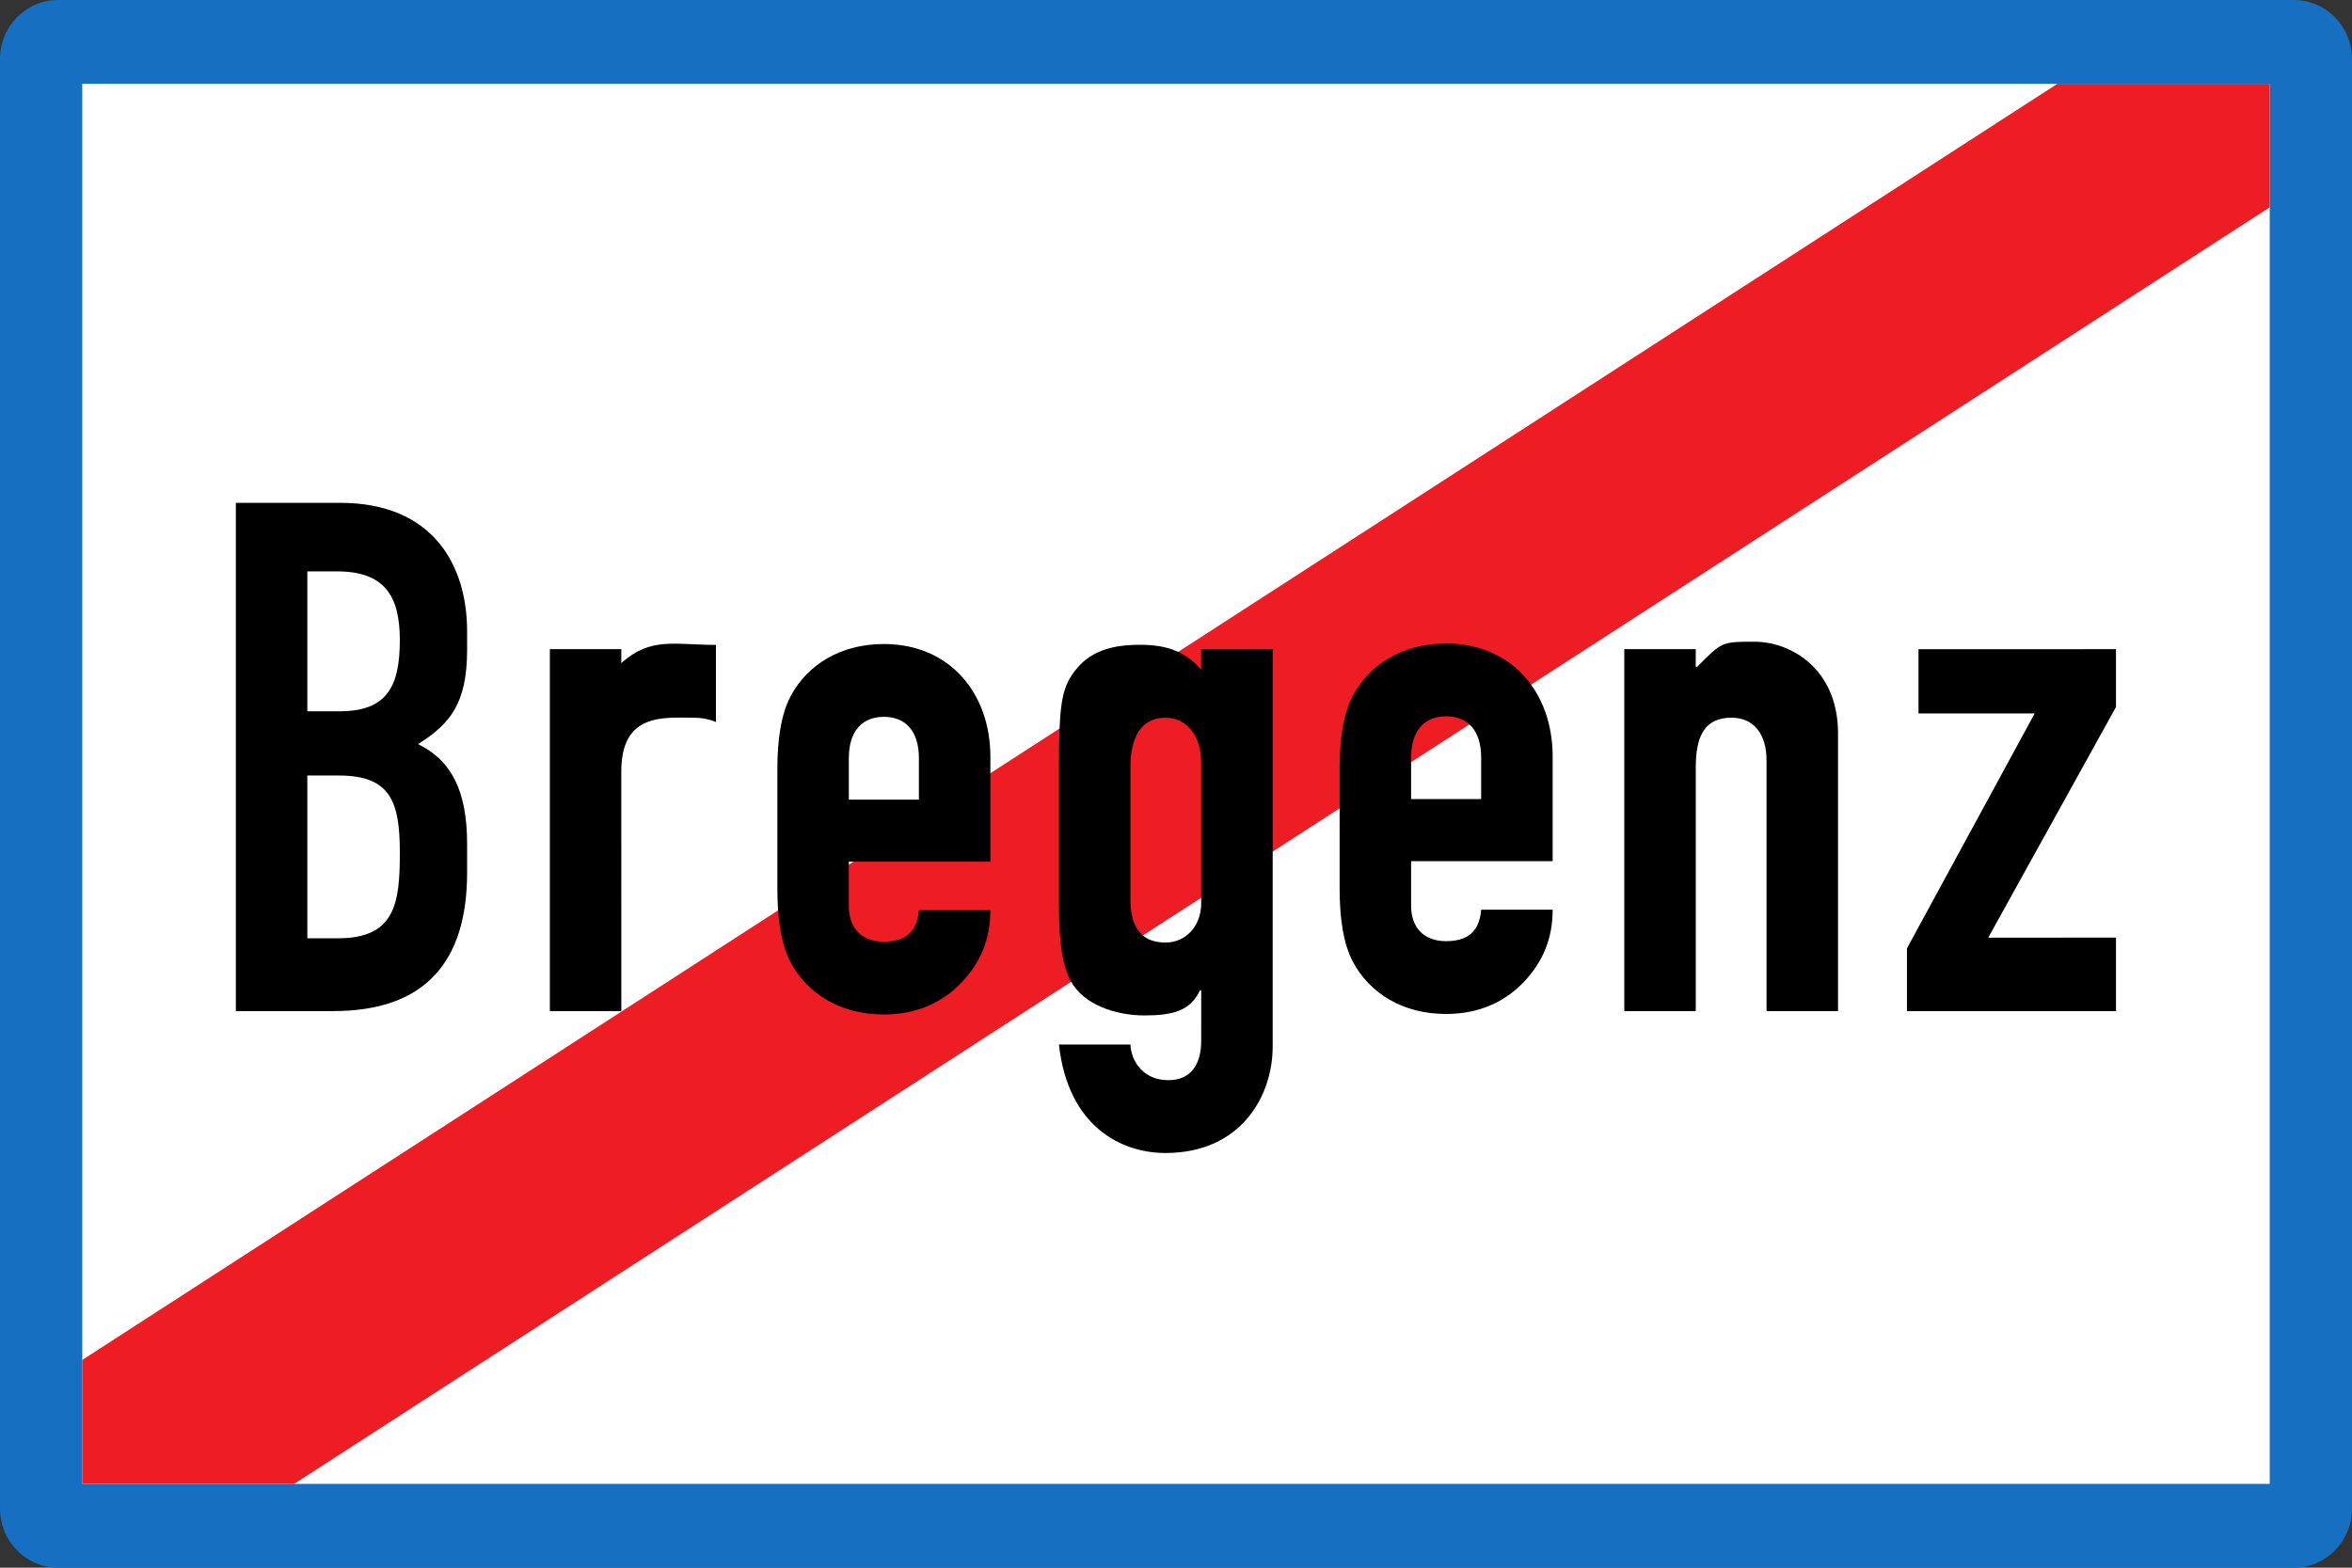
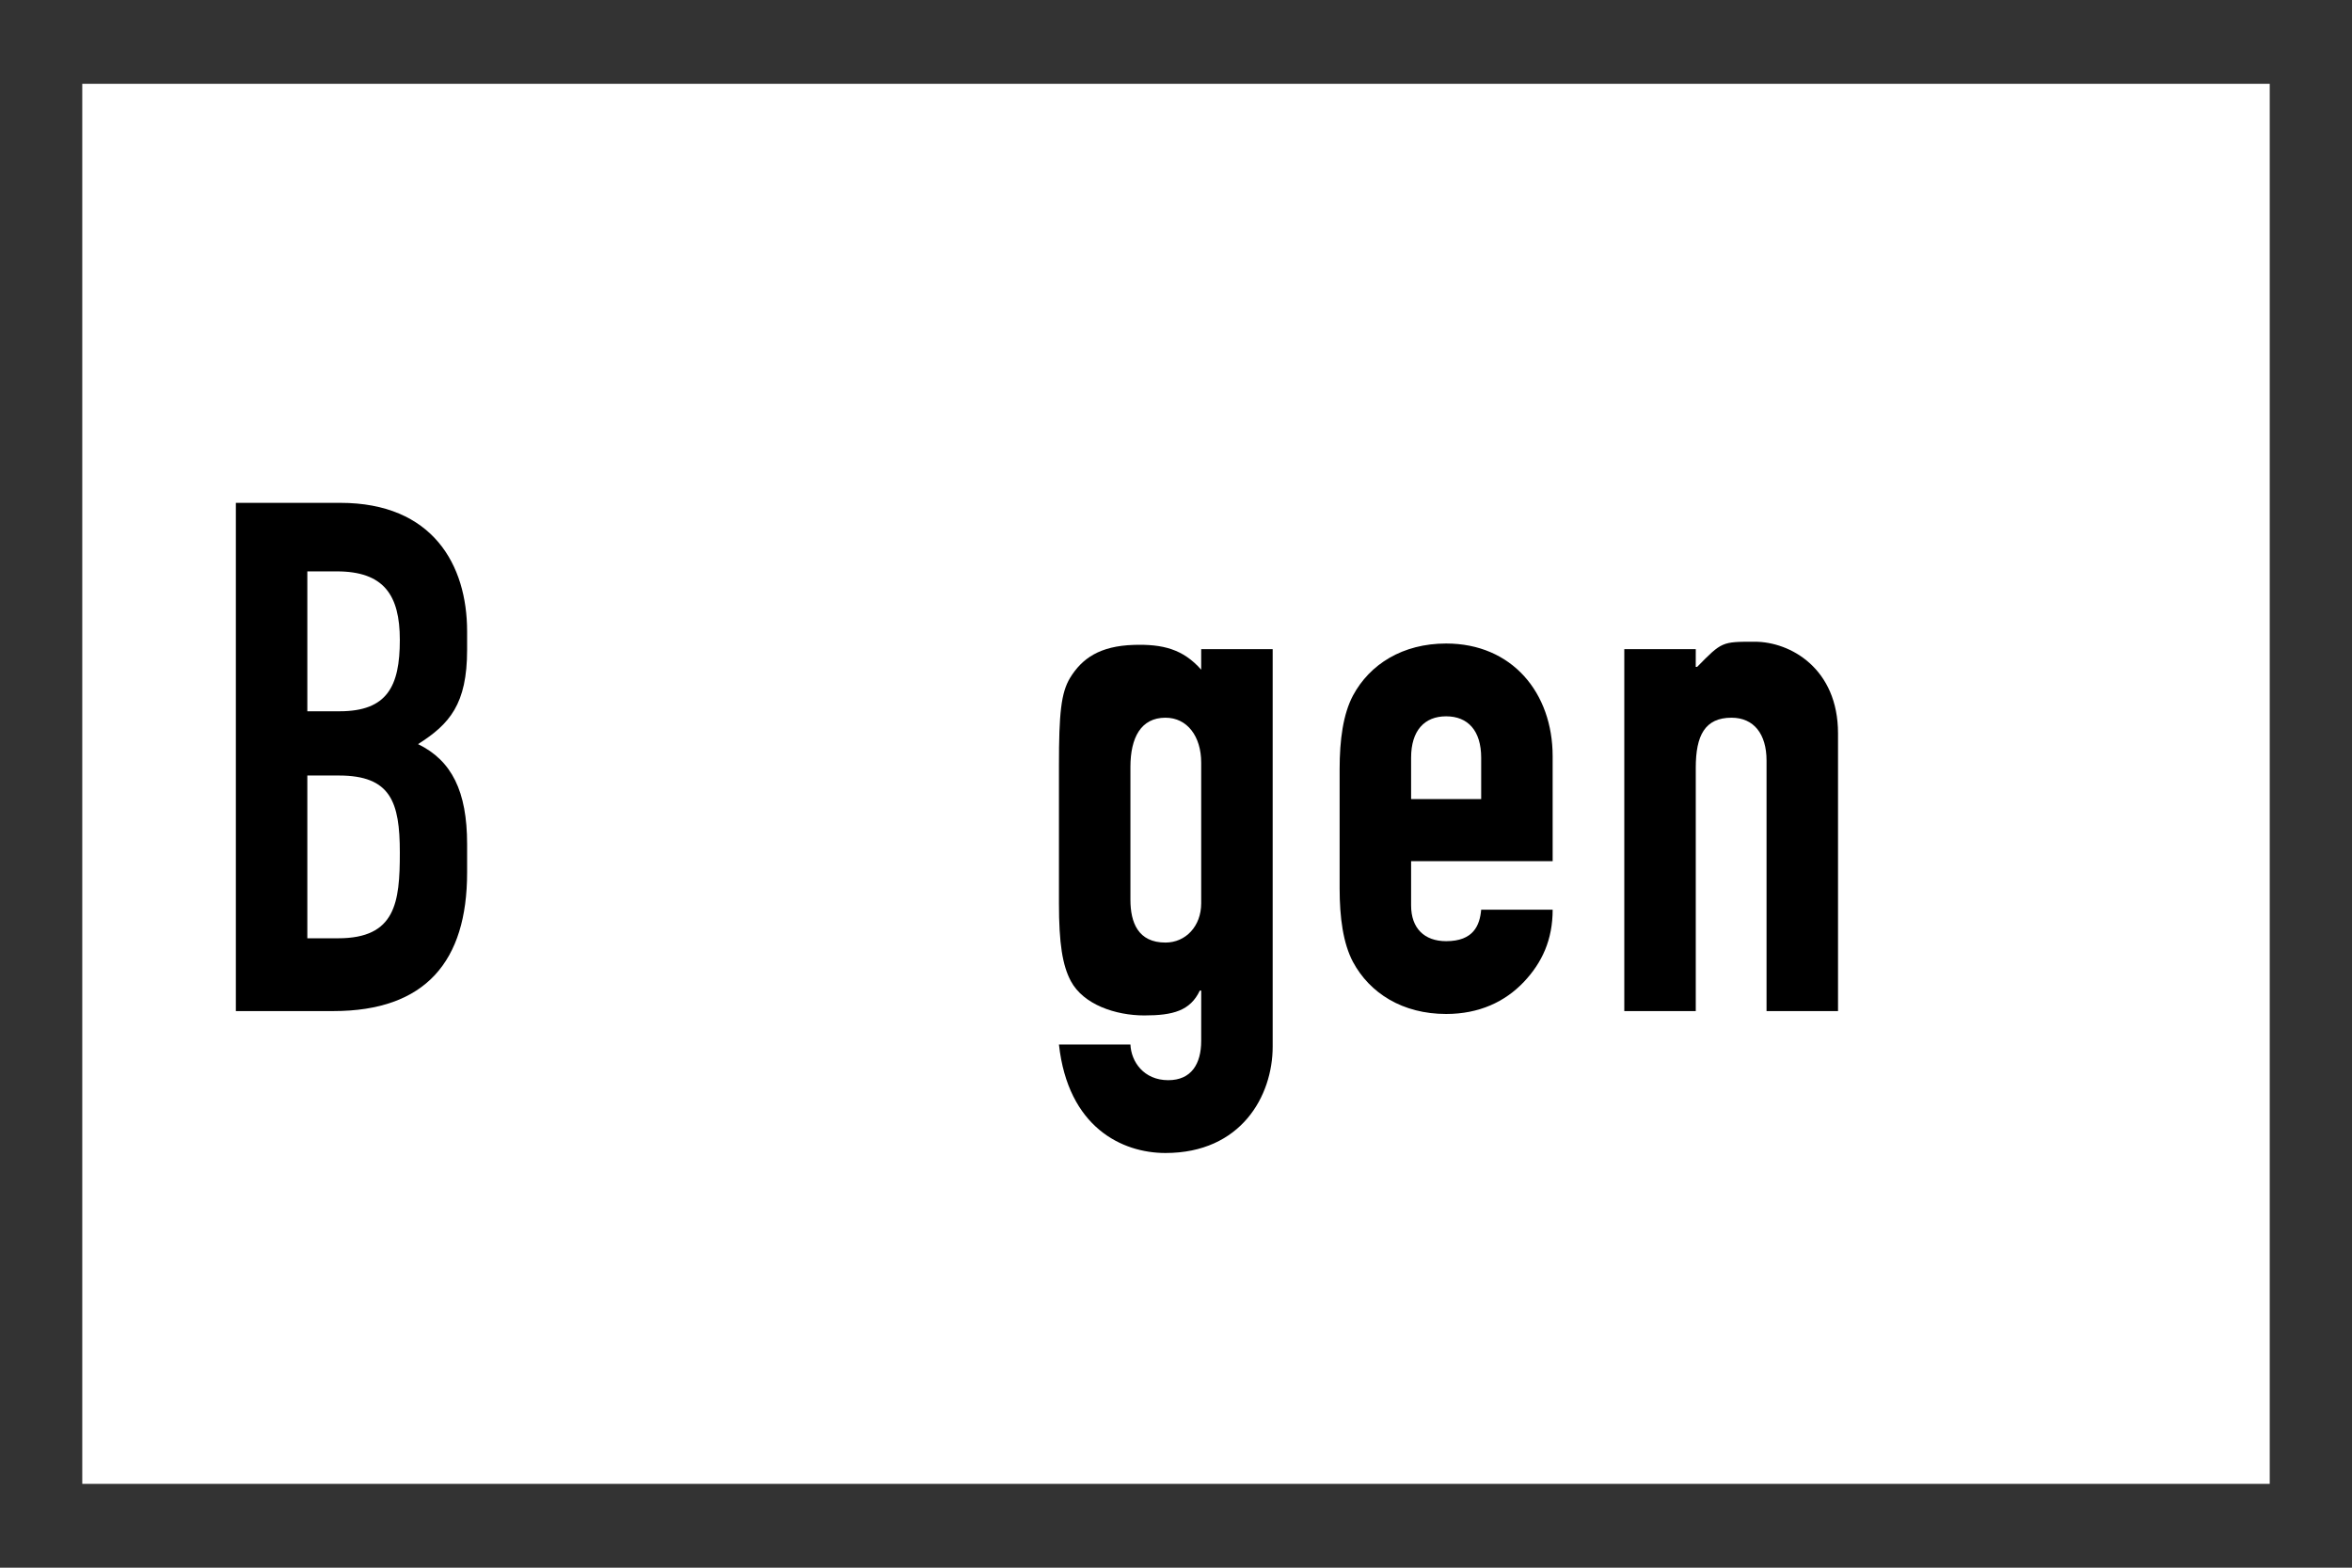
<svg xmlns="http://www.w3.org/2000/svg" version="1.0" width="1500" height="1000" id="svg26734">
  <rect width="100%" height="100%" fill="#333333" stroke="none" />
  <defs id="defs26736" />
  <g transform="translate(-263.908,411.329)" id="layer1">
-     <path d="M 1726.875,588.671 C 1747.321,588.671 1763.908,571.773 1763.908,550.933 L 1763.908,-373.6 C 1763.908,-394.44 1747.321,-411.329 1726.875,-411.329 L 300.94,-411.329 C 280.486,-411.329 263.908,-394.44 263.908,-373.6 L 263.908,550.933 C 263.908,571.773 280.486,588.671 300.94,588.671 L 1726.875,588.671" style="fill:#176fc1;fill-rule:nonzero;stroke:none" id="path26363" />
    <path d="M 316.377,535.207 L 1711.438,535.207 L 1711.438,-357.874 L 316.377,-357.874 L 316.377,535.207 z " style="fill:white;fill-rule:nonzero;stroke:none" id="path26365" />
-     <path d="M 451.528,535.207 L 1711.438,-279.085 L 1711.438,-357.874 L 1576.008,-357.874 L 316.377,456.143 L 316.377,535.207 L 451.528,535.207" style="fill:#ee1c23;fill-rule:nonzero;stroke:none" id="path26367" />
-     <path d="M 805.261,138.317 L 805.253,166.581 C 805.253,181.152 813.746,189.348 827.598,189.348 C 845.03,189.348 849.054,179.296 849.952,169.28 L 895.53,169.28 C 895.53,188.398 888.823,203.013 877.201,215.303 C 865.136,228.054 848.601,235.797 827.598,235.797 C 799.895,235.797 778.891,222.593 768.159,202.552 C 761.904,190.715 759.674,174.324 759.674,155.659 L 759.674,79.614 C 759.674,60.949 761.904,44.557 768.159,32.712 C 778.891,12.68 799.895,-0.524 827.598,-0.524 C 869.605,-0.524 895.53,30.892 895.53,71.418 L 895.53,138.317 L 805.261,138.317 z M 805.253,98.741 L 849.943,98.741 L 849.943,72.333 C 849.943,55.026 841.458,45.925 827.598,45.925 C 813.746,45.925 805.253,55.026 805.253,72.333 L 805.253,98.741" style="fill:black;fill-rule:nonzero;stroke:none" id="path26369" />
    <path d="M 984.841,254.932 C 985.286,265.863 993.326,277.7 1008.972,277.7 C 1023.721,277.7 1029.976,267.231 1029.976,252.659 L 1029.993,220.551 L 1029.096,220.551 C 1023.015,233.39 1012.048,236.401 993.727,236.401 C 975.398,236.401 954.9,229.528 946.85,214.504 C 941.493,204.479 939.254,190.369 939.254,164.867 L 939.254,76.986 C 939.254,43.749 940.595,30.545 946.406,20.982 C 954.002,8.693 965.188,0.71 987.072,0.035 C 1005.305,-0.515 1018.346,2.646 1029.967,15.85 L 1029.976,2.77 L 1075.564,2.77 L 1075.564,256.3 C 1075.564,287.716 1055.449,324.149 1007.187,324.149 C 979.475,324.149 945.064,307.757 939.254,254.932 L 984.841,254.932 z M 984.841,162.594 C 984.841,177.165 989.755,189.916 1007.187,189.916 C 1020.141,189.916 1029.976,179.438 1029.976,164.867 L 1029.976,75.165 C 1029.976,58.321 1021.038,46.484 1007.187,46.484 C 991.541,46.484 984.841,59.235 984.841,77.9 L 984.841,162.594" style="fill:black;fill-rule:nonzero;stroke:none" id="path26371" />
    <path d="M 1299.808,2.77 L 1345.395,2.77 L 1345.378,14.065 L 1346.267,14.065 C 1362.069,-1.989 1361.956,-1.989 1382.96,-1.989 C 1405.749,-1.989 1436.118,15.068 1436.118,56.5 L 1436.118,233.621 L 1390.53,233.621 L 1390.53,73.807 C 1390.53,56.953 1382.489,46.484 1368.185,46.484 C 1351.206,46.484 1345.395,57.868 1345.395,78.353 L 1345.395,233.621 L 1299.808,233.621 L 1299.808,2.77" style="fill:black;fill-rule:nonzero;stroke:none" id="path26373" />
-     <path d="M 614.583,2.77 L 660.162,2.77 L 660.135,11.614 C 678.909,-5.23 694.128,0.035 720.498,0.035 L 720.498,49.219 C 716.029,47.39 711.56,46.484 706.646,46.484 C 687.429,46.484 660.135,43.039 660.135,80.83 L 660.162,233.621 L 614.583,233.621 L 614.583,2.77" style="fill:black;fill-rule:nonzero;stroke:none" id="path26375" />
-     <path d="M 1480.085,193.61 L 1561.547,43.749 L 1487.446,43.758 L 1487.446,2.779 L 1613.389,2.77 L 1613.389,39.656 L 1531.927,186.782 L 1613.389,186.764 L 1613.389,233.621 L 1480.085,233.639 L 1480.085,193.61" style="fill:black;fill-rule:nonzero;stroke:none" id="path26377" />
    <path d="M 414.33,-90.572 L 480.921,-90.572 C 539.907,-90.572 561.808,-50.96 561.808,-8.613 L 561.808,3.223 C 561.808,37.827 550.631,50.578 530.525,63.329 C 551.973,73.807 561.808,93.386 561.808,127.075 L 561.808,145.287 C 561.808,201.753 535.438,233.621 476.452,233.621 L 414.33,233.621 L 414.33,-90.572 z M 459.909,187.181 L 479.58,187.181 C 516.22,187.181 518.904,164.414 518.904,132.536 C 518.904,100.215 513.093,83.361 480.024,83.361 L 459.909,83.361 L 459.909,187.181 z M 459.909,42.382 L 480.468,42.382 C 510.863,42.382 518.904,26.452 518.904,-3.144 C 518.904,-31.834 508.624,-46.858 478.682,-46.858 L 459.909,-46.858 L 459.909,42.382" style="fill:black;fill-rule:nonzero;stroke:none" id="path26379" />
    <path d="M 1163.847,137.988 L 1163.847,166.261 C 1163.847,180.832 1172.332,189.028 1186.192,189.028 C 1203.615,189.028 1207.648,178.968 1208.537,168.951 L 1254.124,168.951 C 1254.124,188.078 1247.417,202.685 1235.795,214.983 C 1223.73,227.725 1207.195,235.468 1186.192,235.468 C 1158.48,235.468 1137.477,222.264 1126.753,202.232 C 1120.498,190.387 1118.259,174.004 1118.259,155.33 L 1118.259,79.294 C 1118.259,60.621 1120.498,44.229 1126.753,32.392 C 1137.477,12.36 1158.48,-0.844 1186.192,-0.844 C 1228.199,-0.844 1254.116,30.572 1254.116,71.098 L 1254.124,137.988 L 1163.847,137.988 z M 1163.847,98.412 L 1208.537,98.412 L 1208.537,72.004 C 1208.537,54.707 1200.043,45.596 1186.192,45.596 C 1172.332,45.596 1163.847,54.707 1163.847,72.004 L 1163.847,98.412" style="fill:black;fill-rule:nonzero;stroke:none" id="path26381" />
  </g>
</svg>